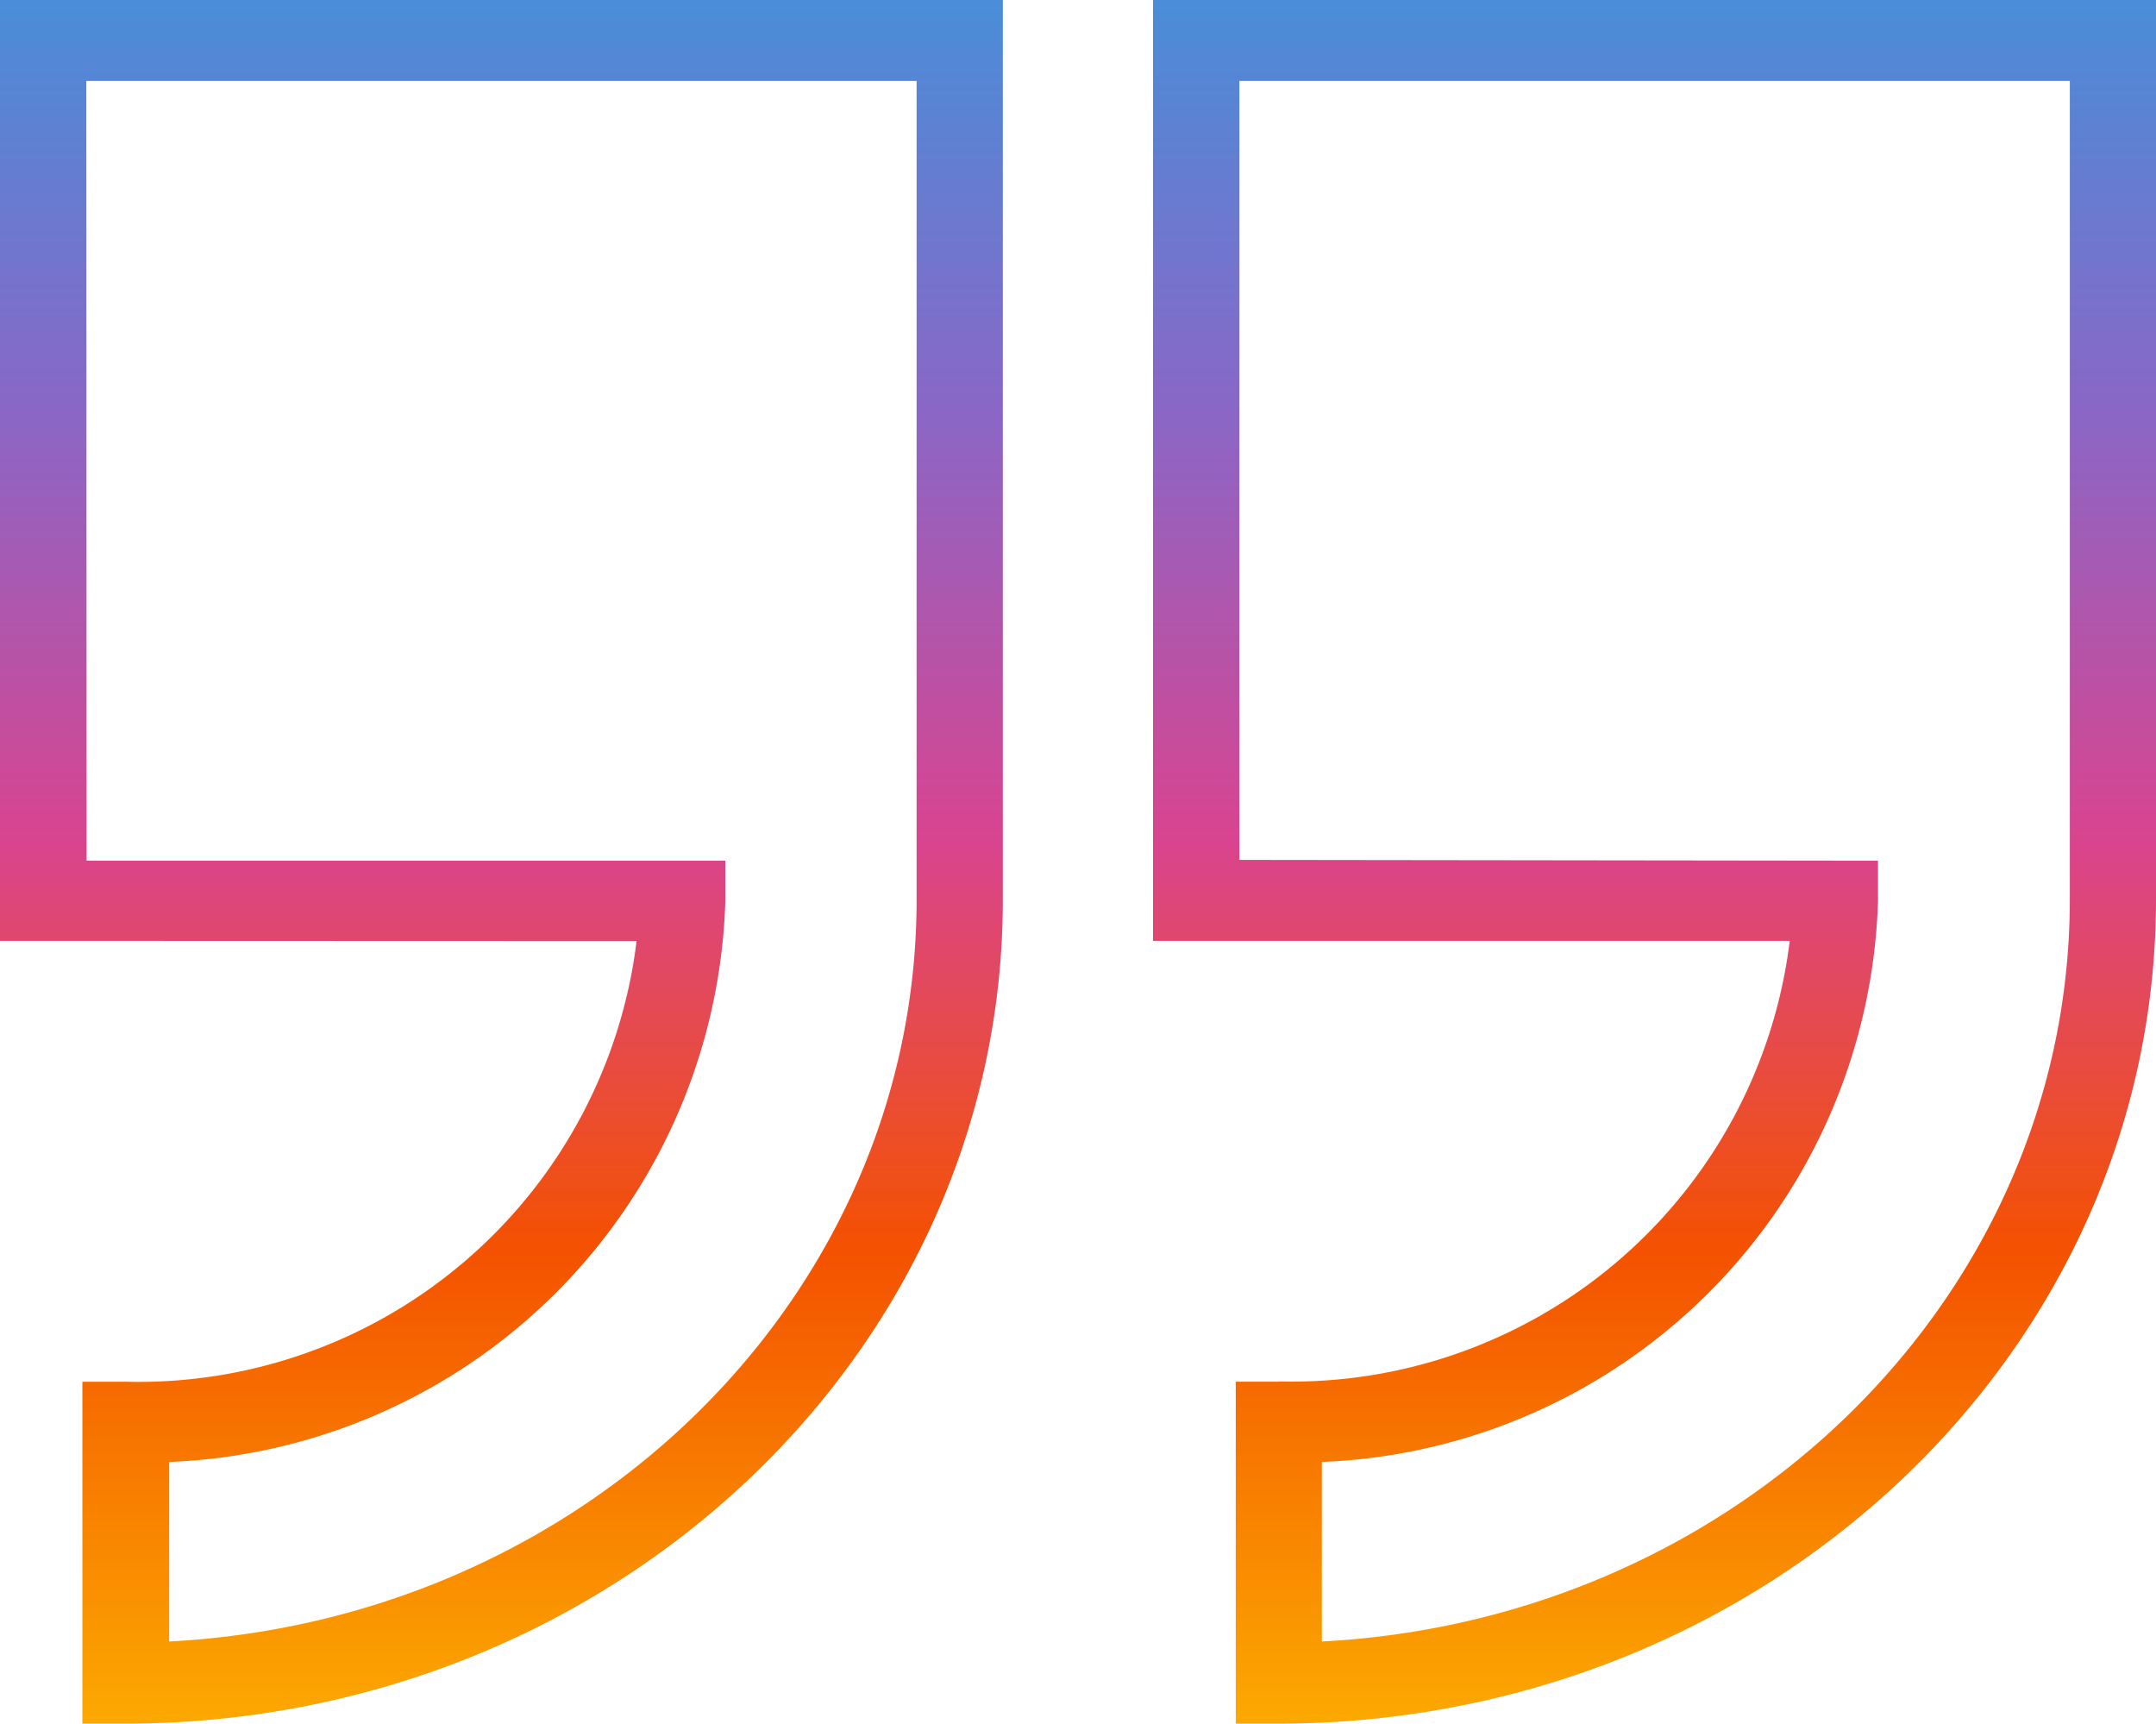
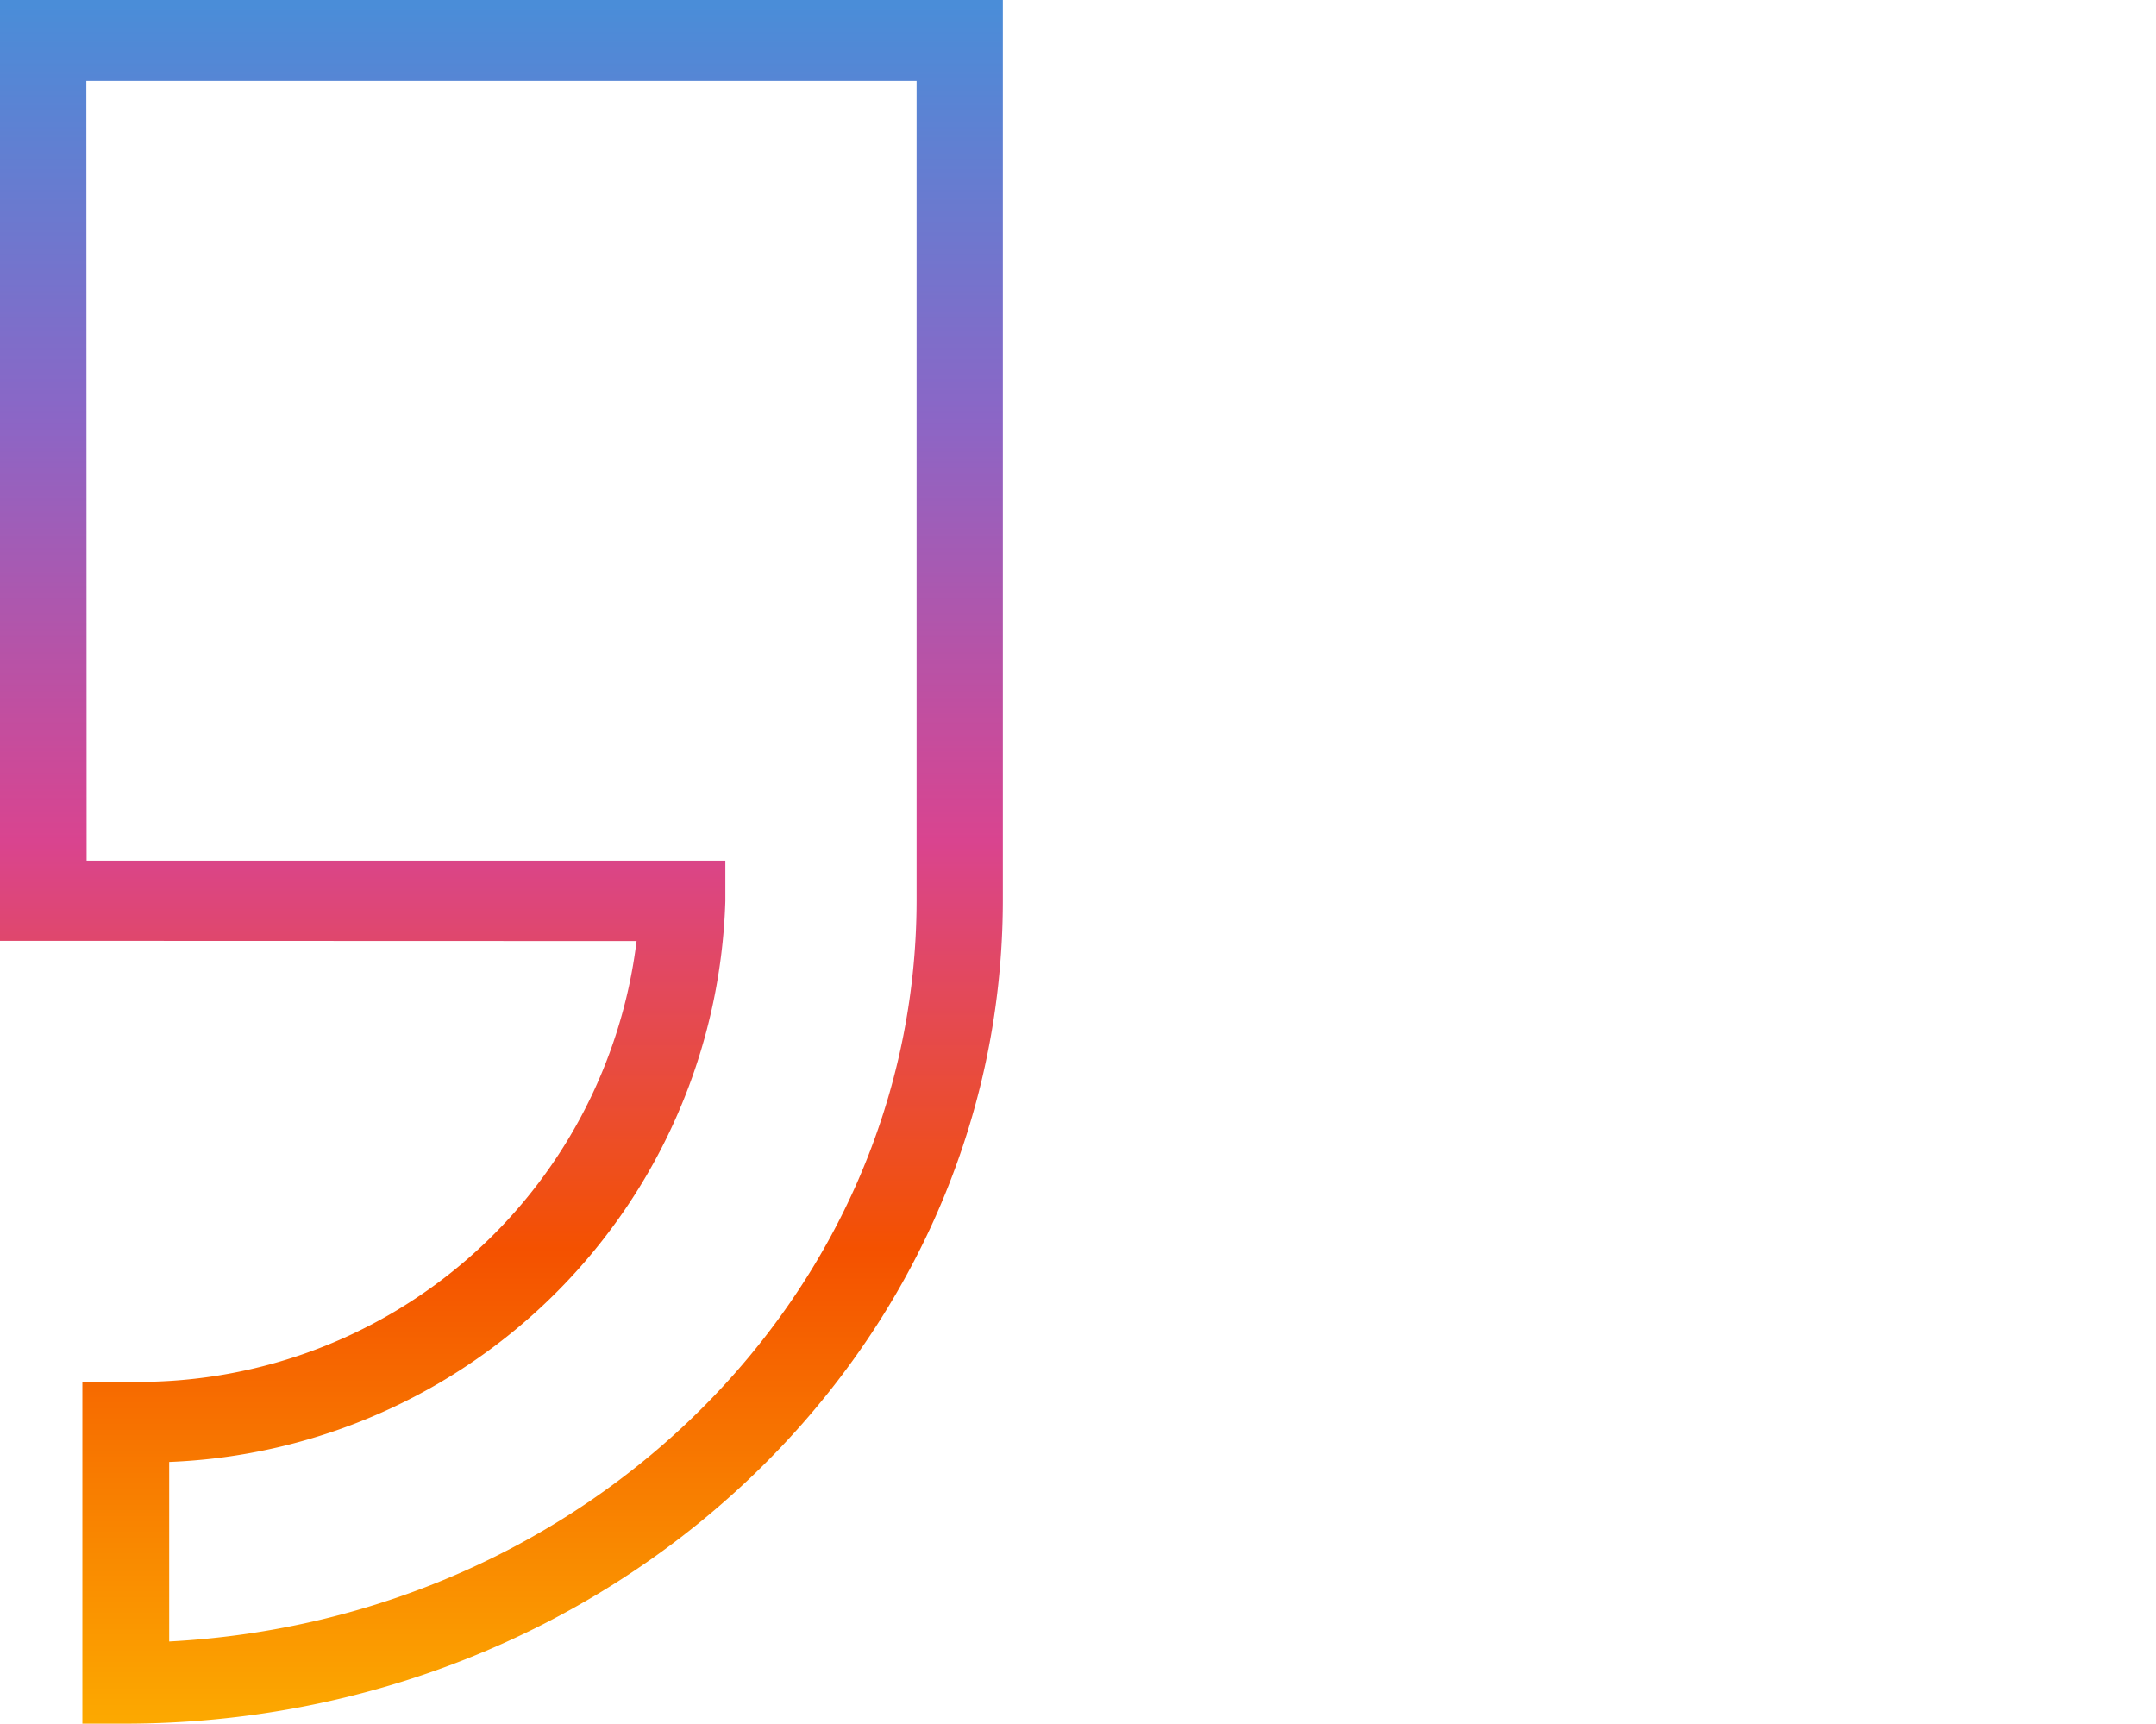
<svg xmlns="http://www.w3.org/2000/svg" width="30.021" height="24" viewBox="0 0 30.021 24">
  <defs>
    <linearGradient id="linear-gradient" x1="0.5" x2="0.5" y2="1" gradientUnits="objectBoundingBox">
      <stop offset="0" stop-color="#fca800" />
      <stop offset="0.274" stop-color="#f45100" />
      <stop offset="0.512" stop-color="#d9448f" />
      <stop offset="0.76" stop-color="#8b66c6" />
      <stop offset="1" stop-color="#4a8dd8" />
    </linearGradient>
  </defs>
  <g id="Layer_19" data-name="Layer 19" transform="translate(32.721 29.367) rotate(180)">
-     <path id="Path_1847" data-name="Path 1847" d="M14.914,10.129h.6V5.367h-.6C8.171,5.376,2.708,10.5,2.7,16.828V29.367H16.666v-13.1H7.8a6.988,6.988,0,0,1,7.117-6.135Zm.549,7.265V28.24H3.9V16.828C3.91,11.344,8.478,6.817,14.315,6.511v2.5a8.064,8.064,0,0,0-7.744,7.808v.564Z" transform="translate(0 0)" fill="url(#linear-gradient)" />
    <path id="Path_1848" data-name="Path 1848" d="M22.792,16.264a6.988,6.988,0,0,1,7.117-6.136h.6V5.367h-.6C23.165,5.374,17.7,10.5,17.692,16.828V29.367H31.657v-13.1ZM30.454,28.24H18.893V16.828C18.9,11.344,23.467,6.818,29.3,6.511v2.5a8.064,8.064,0,0,0-7.744,7.808v.564h8.894Z" transform="translate(1.065 0)" fill="url(#linear-gradient)" />
  </g>
</svg>